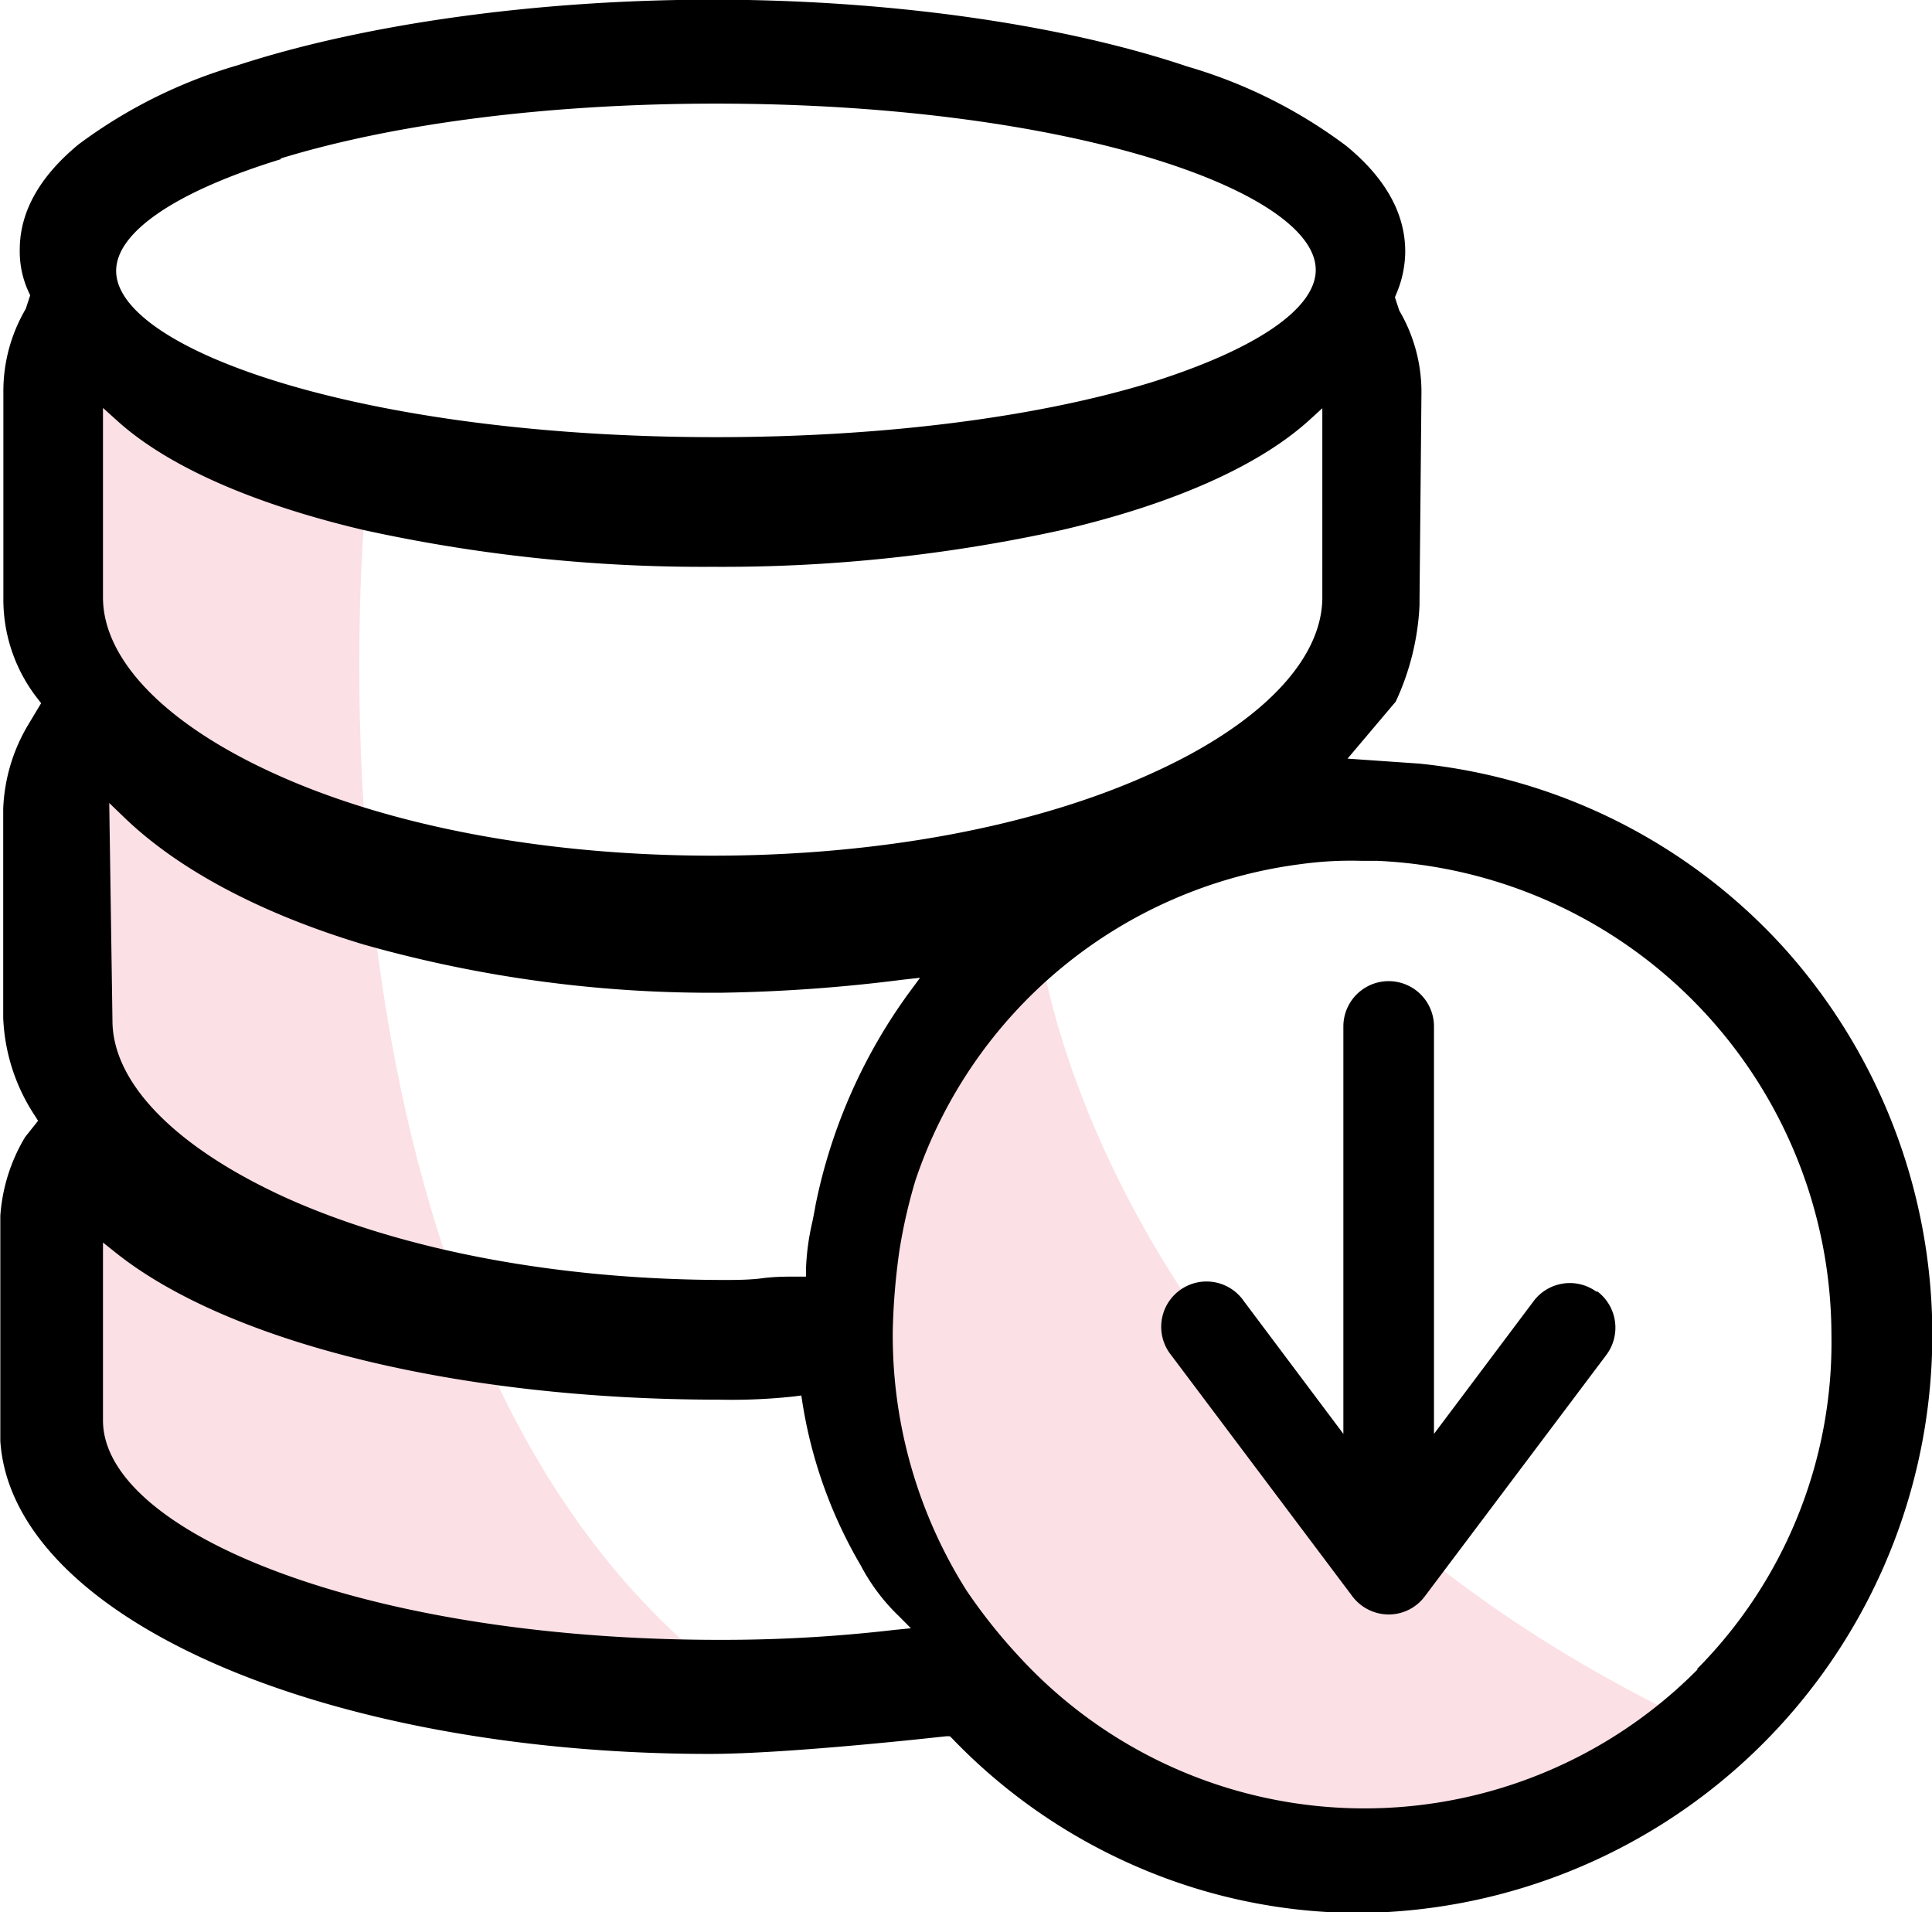
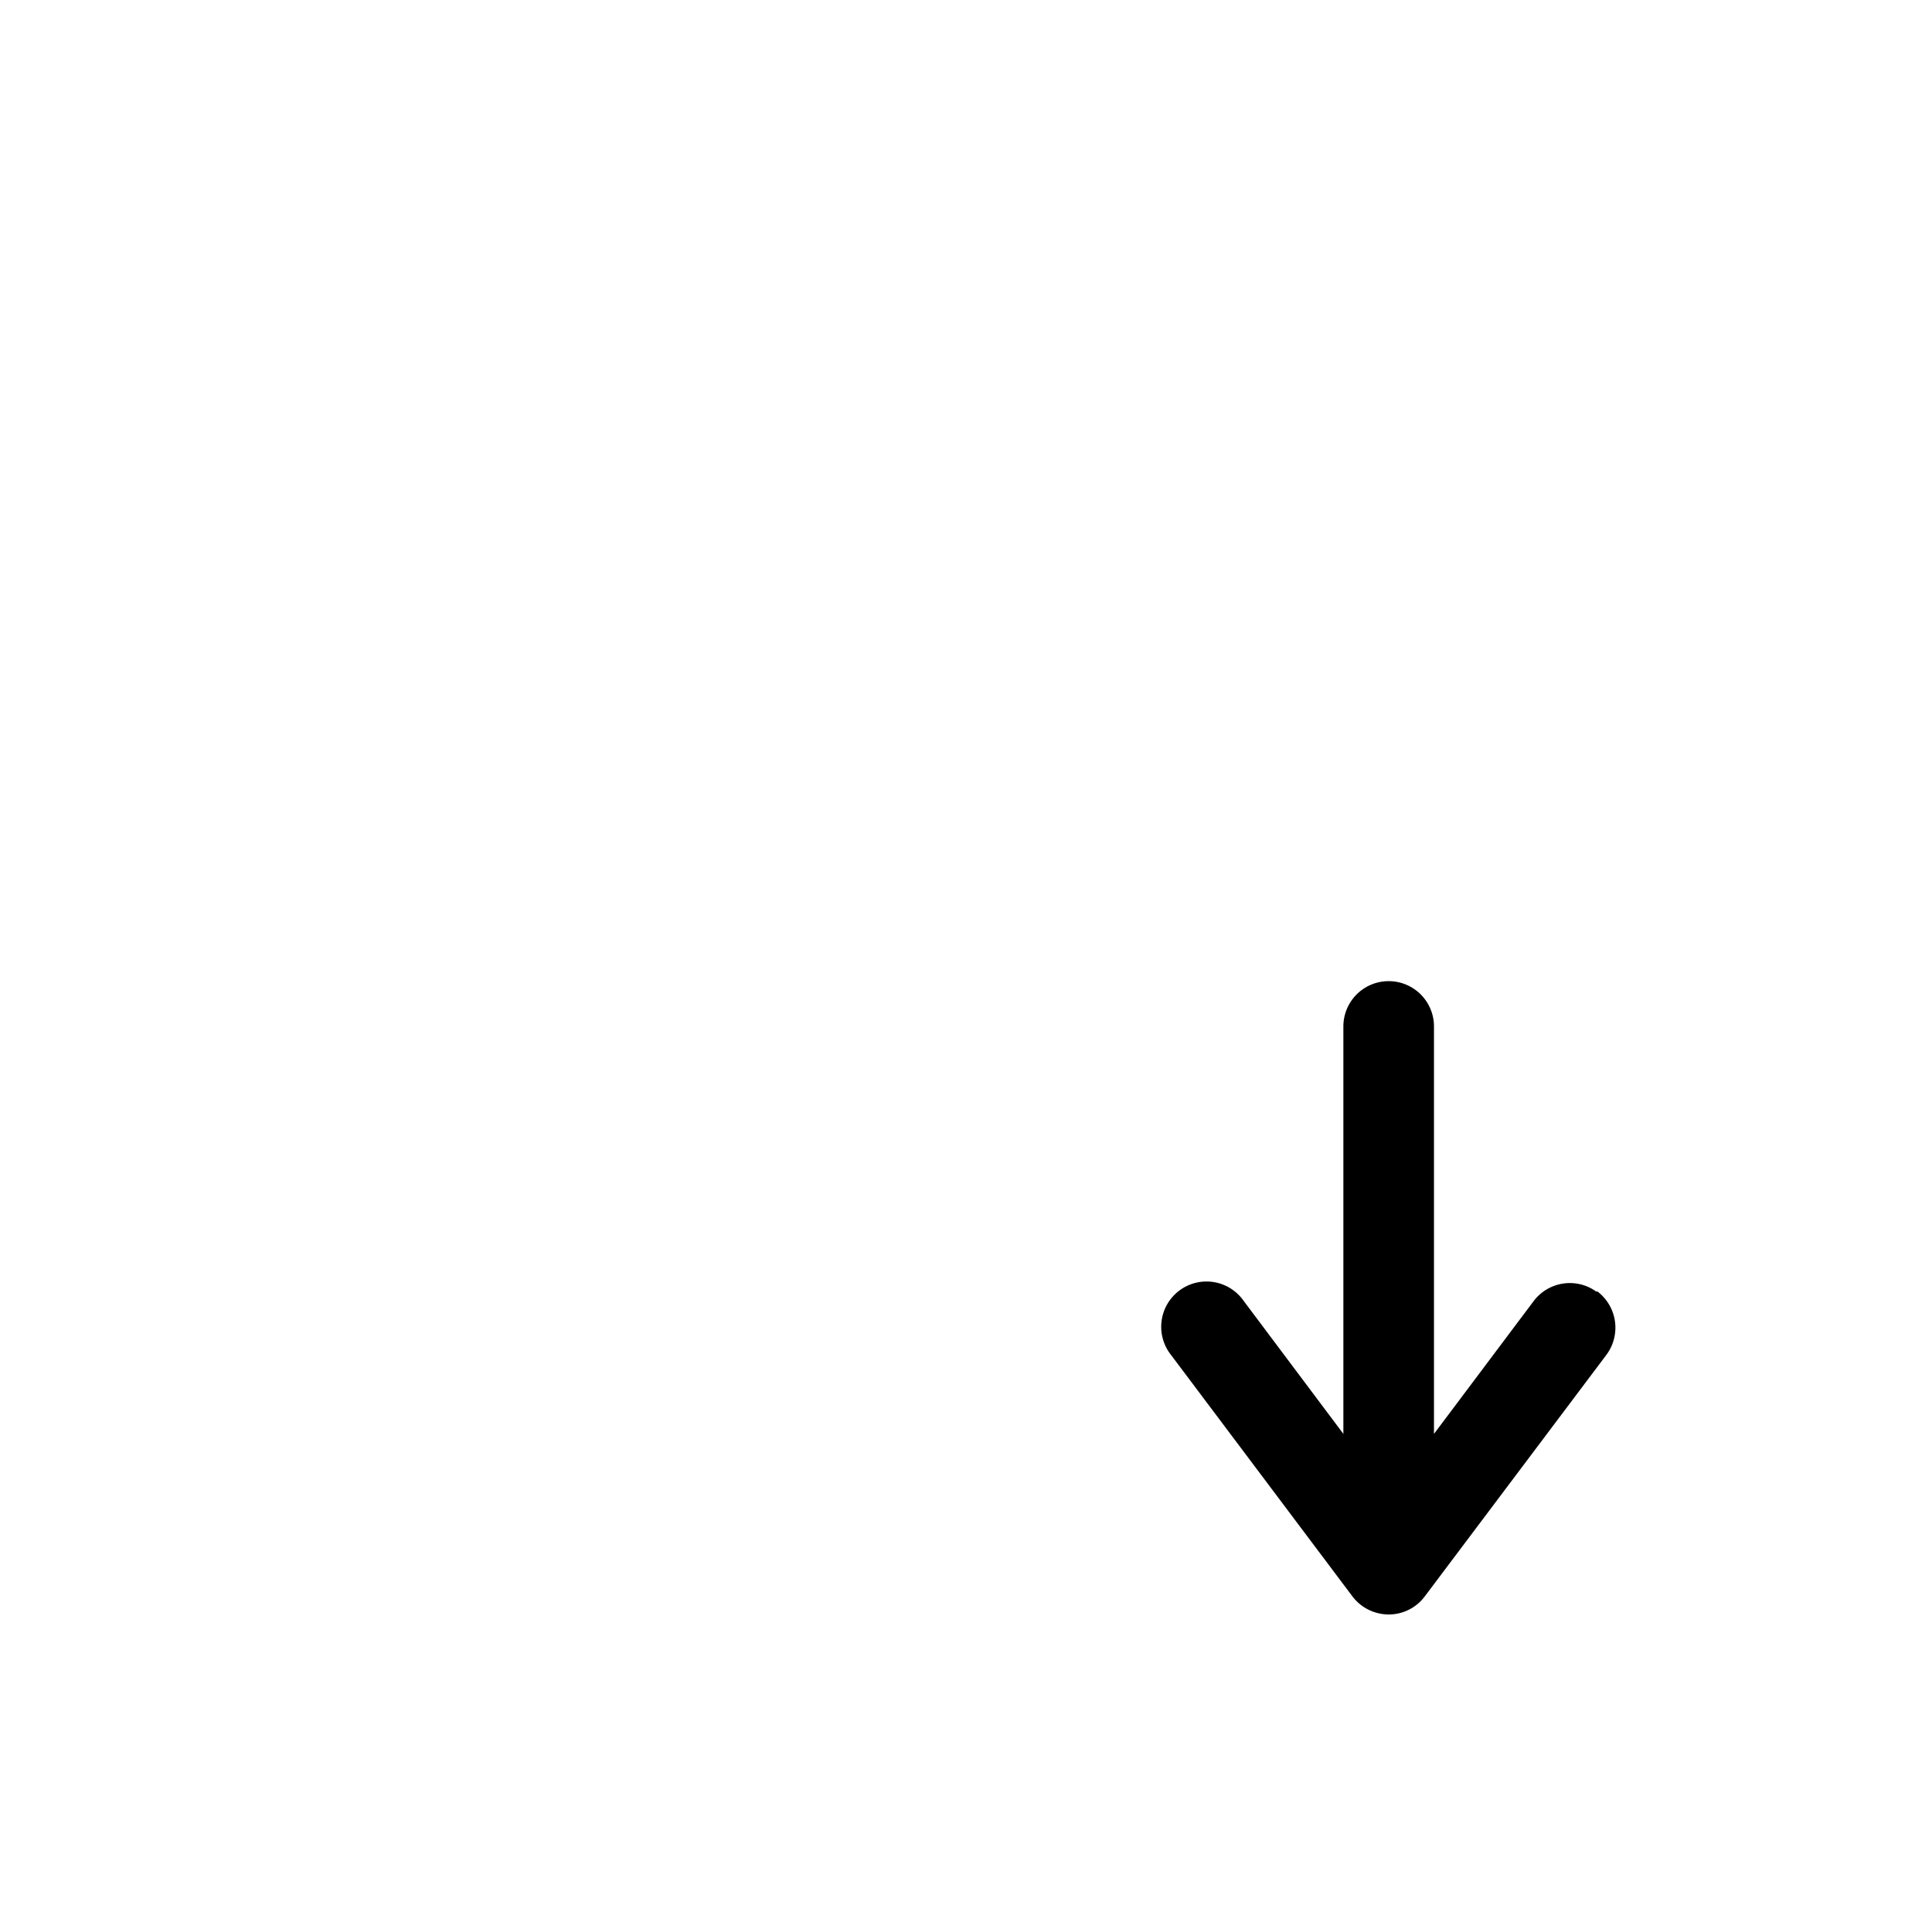
<svg xmlns="http://www.w3.org/2000/svg" viewBox="0 0 120.26 119.01">
  <defs>
    <style>.cls-1{fill:none;}.cls-2{fill:#e73355;opacity:0.15;}.cls-3{clip-path:url(#clip-path);}</style>
    <clipPath id="clip-path" transform="translate(0 -0.02)">
-       <rect class="cls-1" x="0.02" width="120.35" height="119.18" />
-     </clipPath>
+       </clipPath>
  </defs>
  <title>jiangdichengben</title>
  <g id="图层_2" data-name="图层 2">
    <g id="图层_1-2" data-name="图层 1">
-       <path class="cls-2" d="M64.85,59.59s4.15,30.1,40,47.38c-9.19,8.6-24.6,8.3-24.6,8.3S33.74,99.27,64.85,59.59Z" transform="translate(0 -0.02)" />
-       <path class="cls-2" d="M4.7,20.16s10.37,11.26,18.07,11C22.59,33,18,83,44.7,104c-20,0-39.41-4.63-40-14.32S4.7,20.16,4.7,20.16Z" transform="translate(0 -0.02)" />
      <g class="cls-3">
-         <path d="M111.12,59.1A35.5,35.5,0,0,0,88.35,47.55l-4.47-.31,3-3.55a15.93,15.93,0,0,0,1.48-6l0-.28.12-12.94a10,10,0,0,0-1.38-5.12l0,0-.27-.82.06-.16a6.78,6.78,0,0,0,.58-2.7c0-2.36-1.23-4.57-3.67-6.57a30.82,30.82,0,0,0-9.89-4.94C66,1.5,55.24,0,44.36,0S22.71,1.5,14.8,4.08A31.08,31.08,0,0,0,4.9,9c-2.43,2-3.67,4.2-3.67,6.56a6,6,0,0,0,.57,2.67l.08.17-.28.85,0,0A10.1,10.1,0,0,0,.21,24.44v13a10,10,0,0,0,2.15,6.09l.2.26-.78,1.3A11,11,0,0,0,.2,50.37v13a11.89,11.89,0,0,0,2,6.14l.17.27L1.56,70.8A11,11,0,0,0,0,76.09v13c0,5.37,4.5,10.41,12.67,14.17s19.47,5.93,31.49,5.93c5,0,14.64-1.09,14.74-1.1l.23,0,.17.17a35.42,35.42,0,0,0,11.38,7.91,34.85,34.85,0,0,0,14,2.92A36,36,0,0,0,111.12,59.1ZM17.48,9.88c7.18-2.2,16.8-3.41,27.09-3.41,22,0,37.33,5.46,37.33,10.35,0,2.42-3.73,4.95-10.24,7-7.18,2.2-16.8,3.41-27.09,3.41-22,0-37.34-5.46-37.34-10.35,0-2.42,3.74-4.95,10.25-6.95ZM6.41,25.41l.81.73C10.34,29,15.66,31.36,22.59,33a98.26,98.26,0,0,0,21.77,2.3A98.29,98.29,0,0,0,66.14,33c6.93-1.62,12.25-4,15.37-6.84l.8-.73V37.2c0,3.93-3.91,7.95-10.72,11-7.26,3.28-16.93,5.08-27.23,5.08s-20-1.8-27.22-5.08c-6.81-3.08-10.73-7.1-10.73-11ZM57.27,60.88l-.65.88A33.8,33.8,0,0,0,50.77,75c-.06.35-.13.72-.21,1.1A15.18,15.18,0,0,0,50.17,79v.48h-.48c-.71,0-1.47,0-2.22.1s-1.55.11-2.29.11c-10.31,0-20-1.81-27.32-5.09C11,71.49,7,67.47,7,63.54L6.8,50l.84.81c3.39,3.31,8.58,6.07,15,8a79.33,79.33,0,0,0,22.31,3A100.83,100.83,0,0,0,56.19,61Zm-1.59,40.59a92.43,92.43,0,0,1-10.91.62c-10.42,0-20.18-1.5-27.48-4.23-6.91-2.58-10.88-6-10.88-9.43V77.36l.78.62c7.07,5.65,21.48,9.16,37.58,9.16a36,36,0,0,0,4.65-.2l.46-.06.07.46a28.9,28.9,0,0,0,3.63,10.12v0A12.28,12.28,0,0,0,56,100.66l.7.71Zm50,2.45a29.18,29.18,0,0,1-42.2-.74A33.92,33.92,0,0,1,60.15,99v0a29.74,29.74,0,0,1-4.58-15.9v-.21a41.61,41.61,0,0,1,.41-5,33,33,0,0,1,1-4.39v0A29.22,29.22,0,0,1,80.94,53.81a22.88,22.88,0,0,1,3.76-.21h1a29.6,29.6,0,0,1,28.3,29.49,28.87,28.87,0,0,1-8.38,20.83Z" transform="translate(0 -0.02)" />
-       </g>
+         </g>
      <path d="M99.4,80.44a2.82,2.82,0,0,0-3.94.57l-6.2,8.26V63.91a2.82,2.82,0,0,0-5.64,0V89.27L77.42,81a2.82,2.82,0,1,0-4.51,3.38l11.27,15a2.84,2.84,0,0,0,2.26,1.13,2.8,2.8,0,0,0,2.25-1.13l11.28-15a2.83,2.83,0,0,0-.57-4Z" transform="translate(0 -0.02)" />
    </g>
  </g>
</svg>